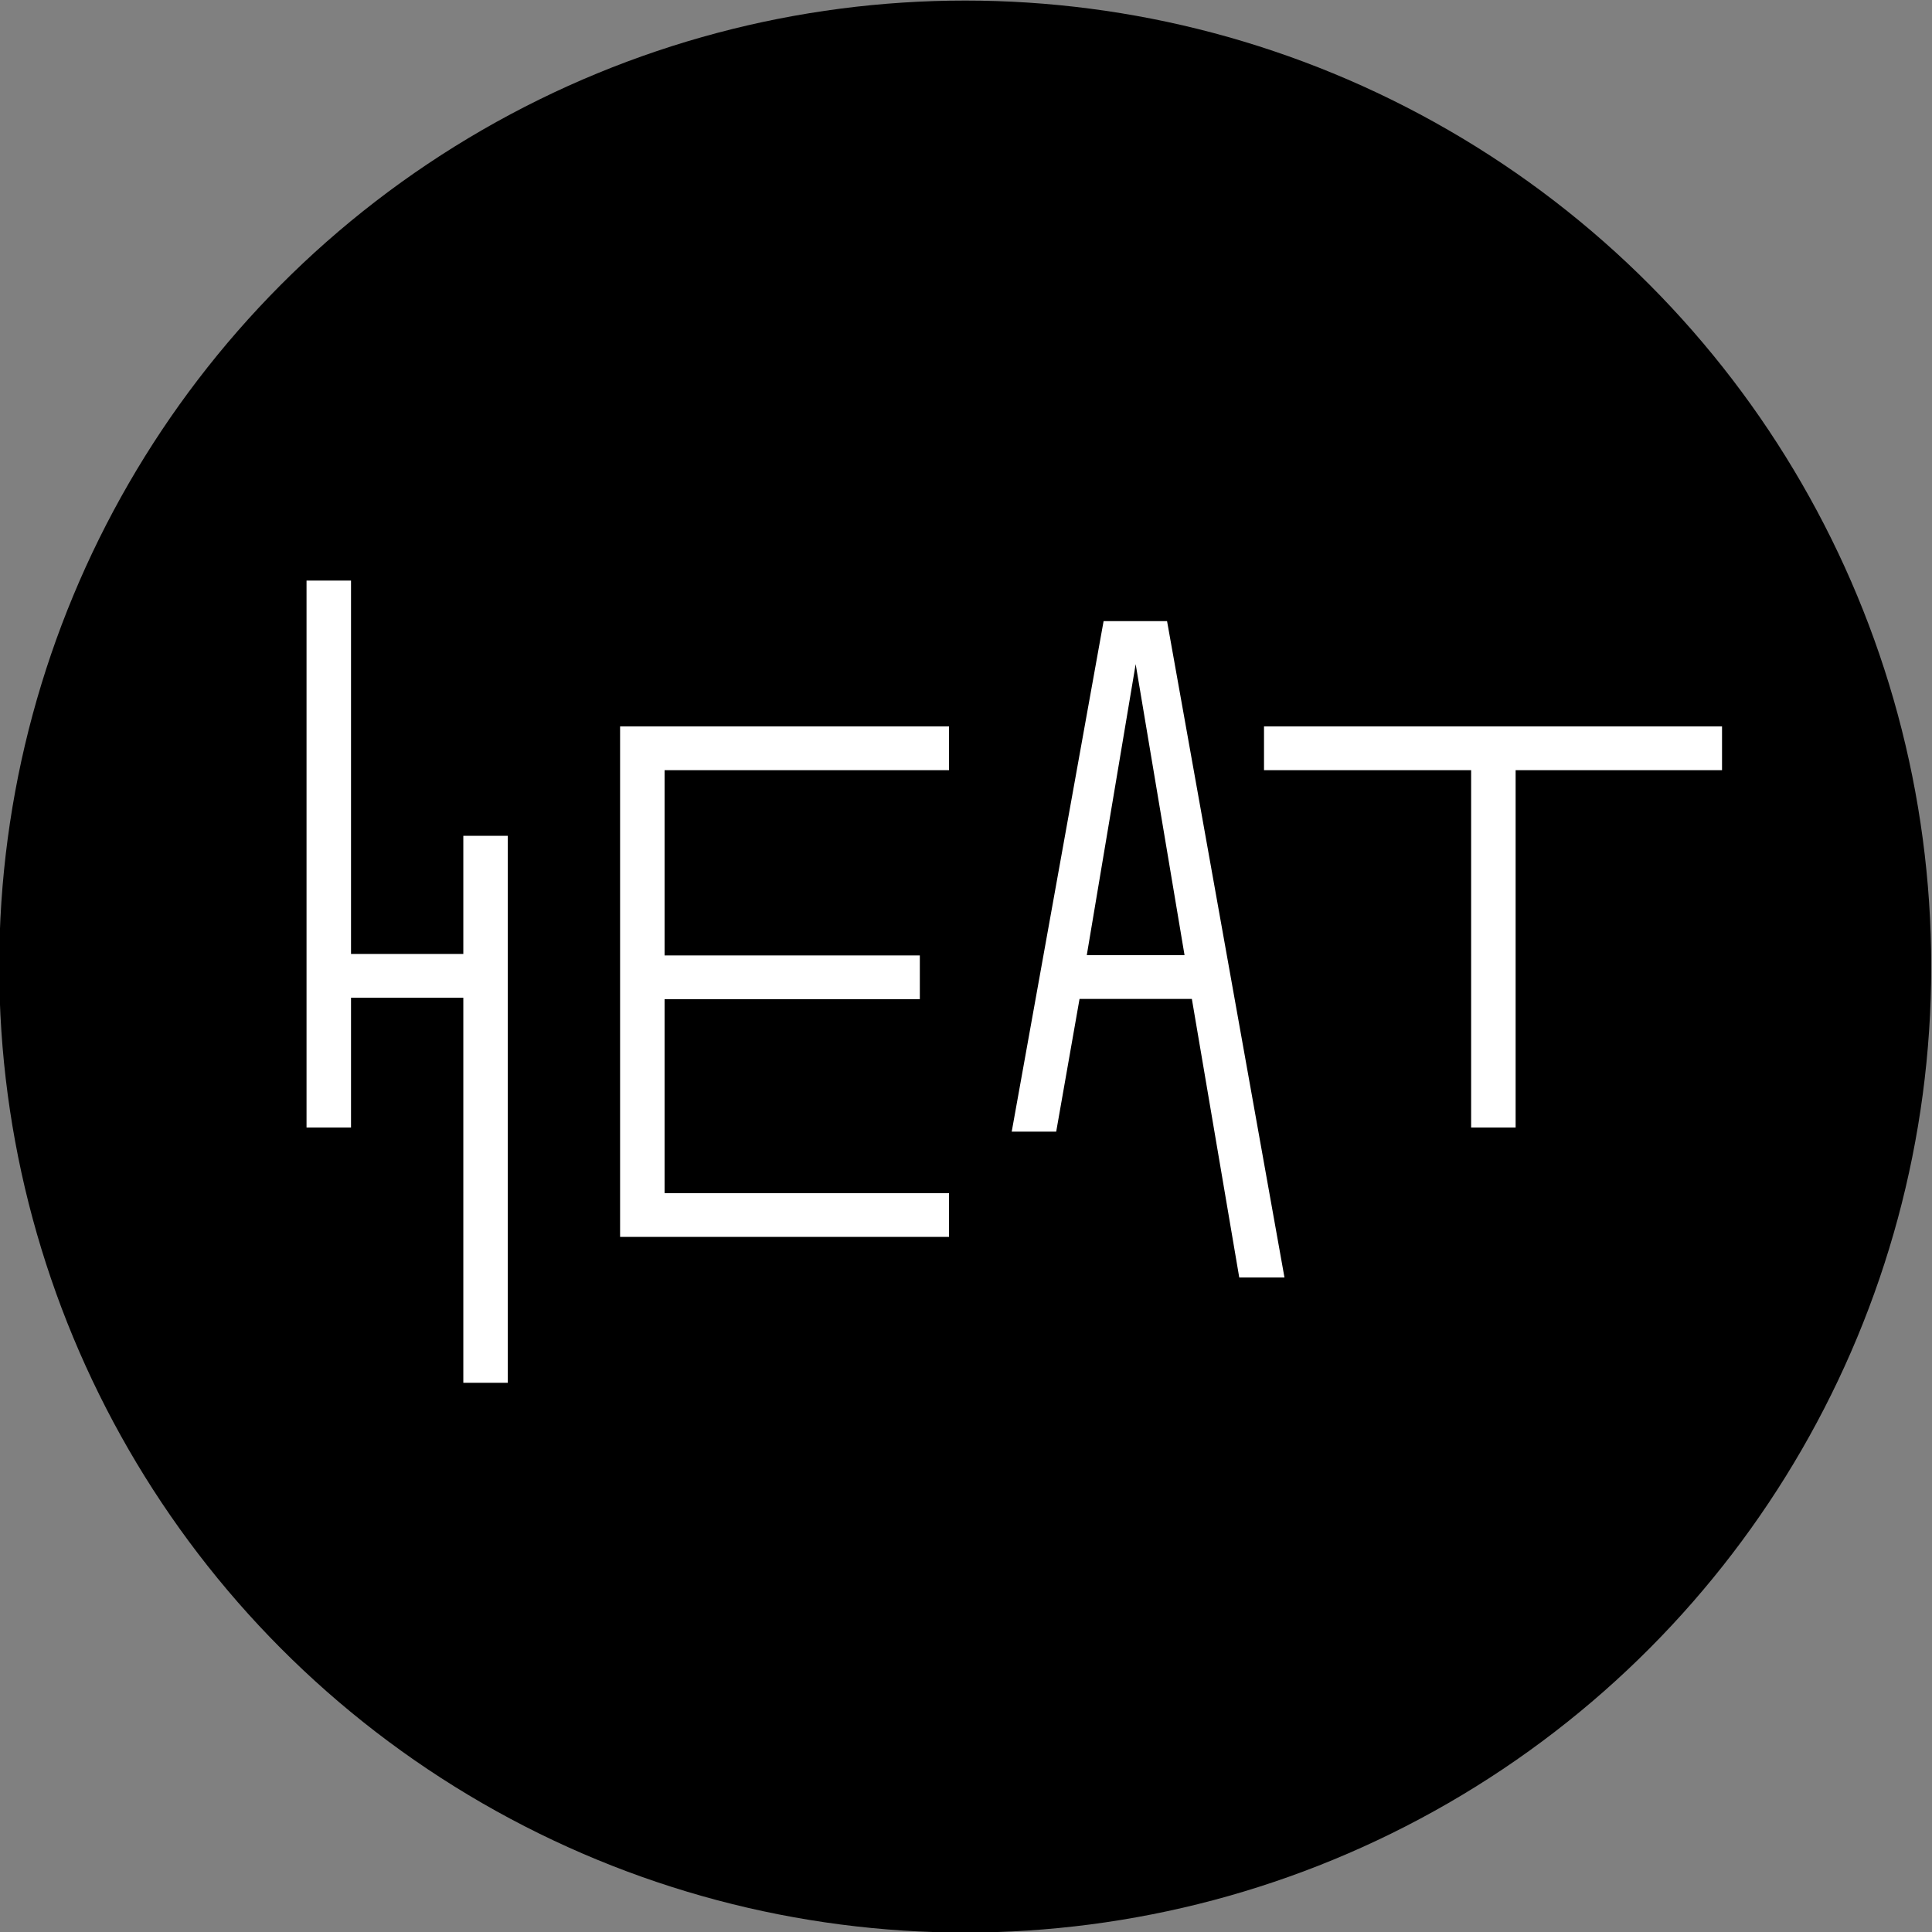
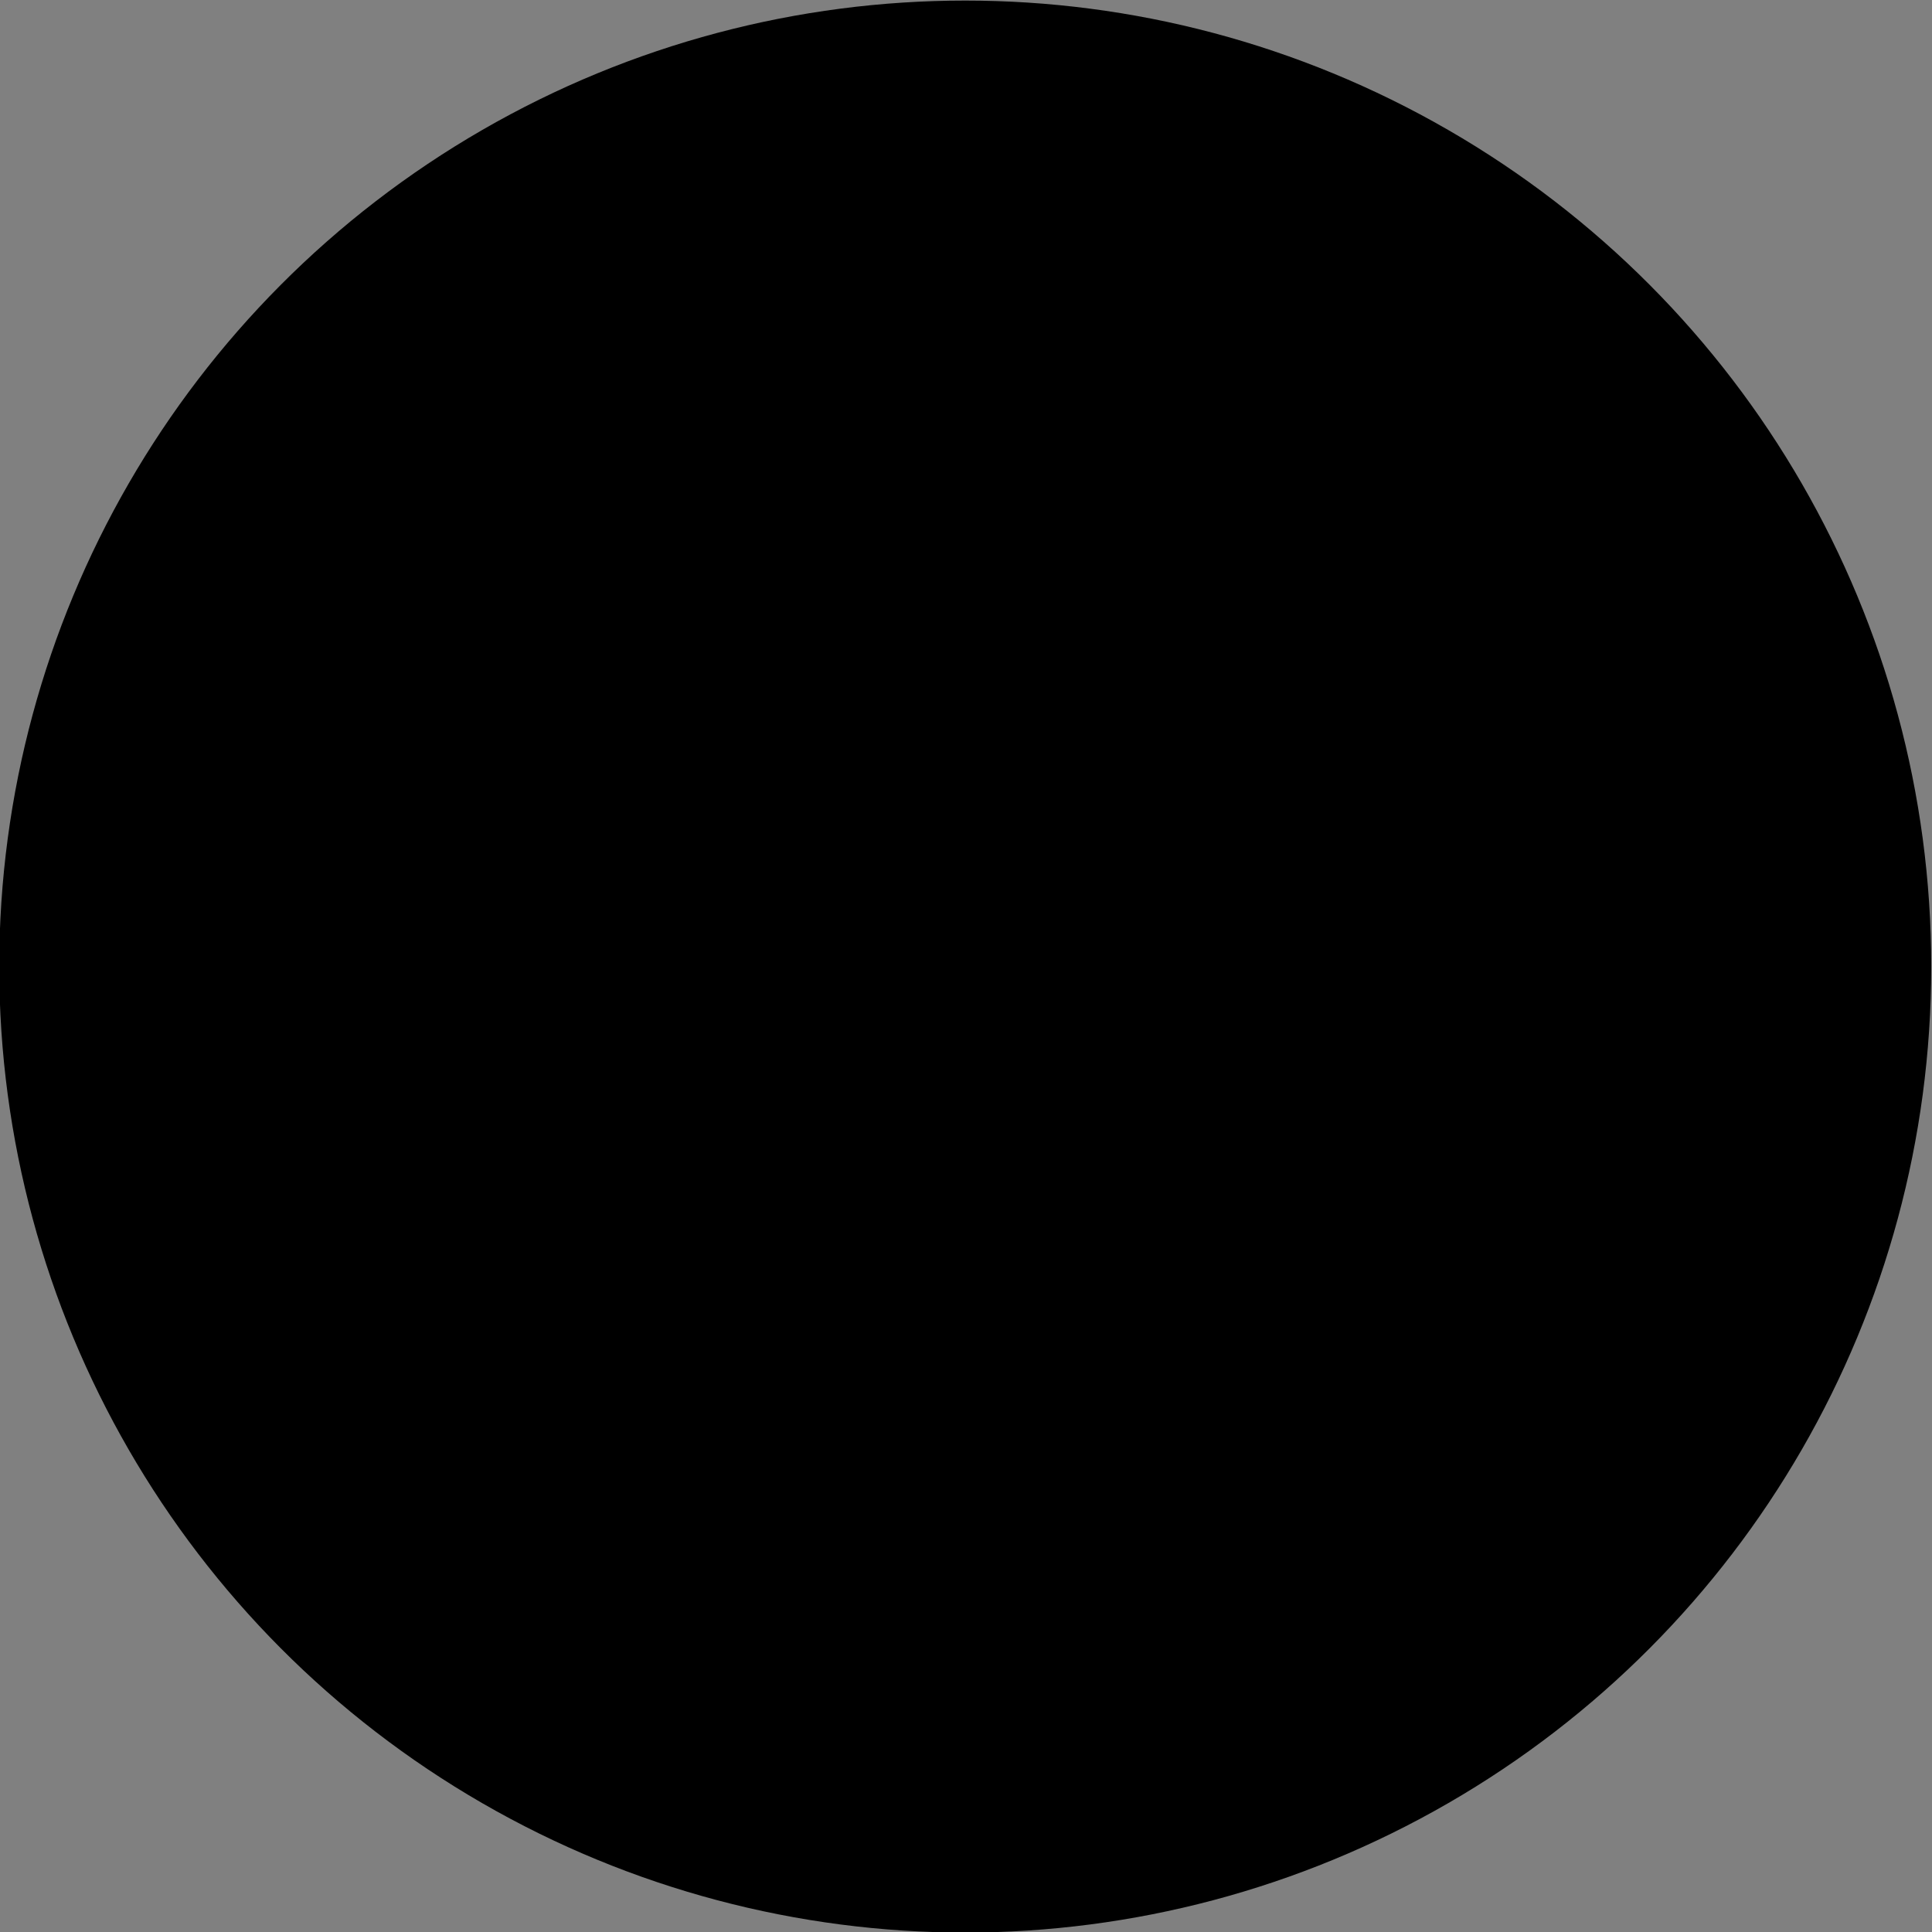
<svg xmlns="http://www.w3.org/2000/svg" version="1.1" width="1024" height="1024">
  <rect width="100%" height="100%" fill="#808080" stroke="none" />
  <svg id="SvgjsSvg1001" viewBox="0 0 1024 1024">
    <defs>
      <style>
      .cls-2{stroke-width:0;fill:#fff}
    </style>
    </defs>
    <circle cx="511.59" cy="512.3" r="512" stroke-width="0" />
-     <path d="M269.15 442.99V732.9h-23.58V528.81h-59.52v68.81h-23.58V307.71h23.58v197.91h59.52V443h23.58ZM352.24 408.2v98.19h135.29v23.19H352.24V632.4H503v23.19H328.66V385.01H503v23.19H352.24ZM631.7 529.44h-59.52l-12.37 70.35h-23.58l48.7-270.58h33.63L680.8 677.1h-23.97l-25.12-147.66Zm-3.87-23.19-25.9-154.24-25.91 154.24h51.8ZM912.71 408.2h-109.4v189.41h-23.58V408.2H669.95v-23.19h242.76v23.19Z" class="cls-2" />
  </svg>
  <style>@media (prefers-color-scheme: light) { :root { filter: none; } }
@media (prefers-color-scheme: dark) { :root { filter: none; } }
</style>
</svg>